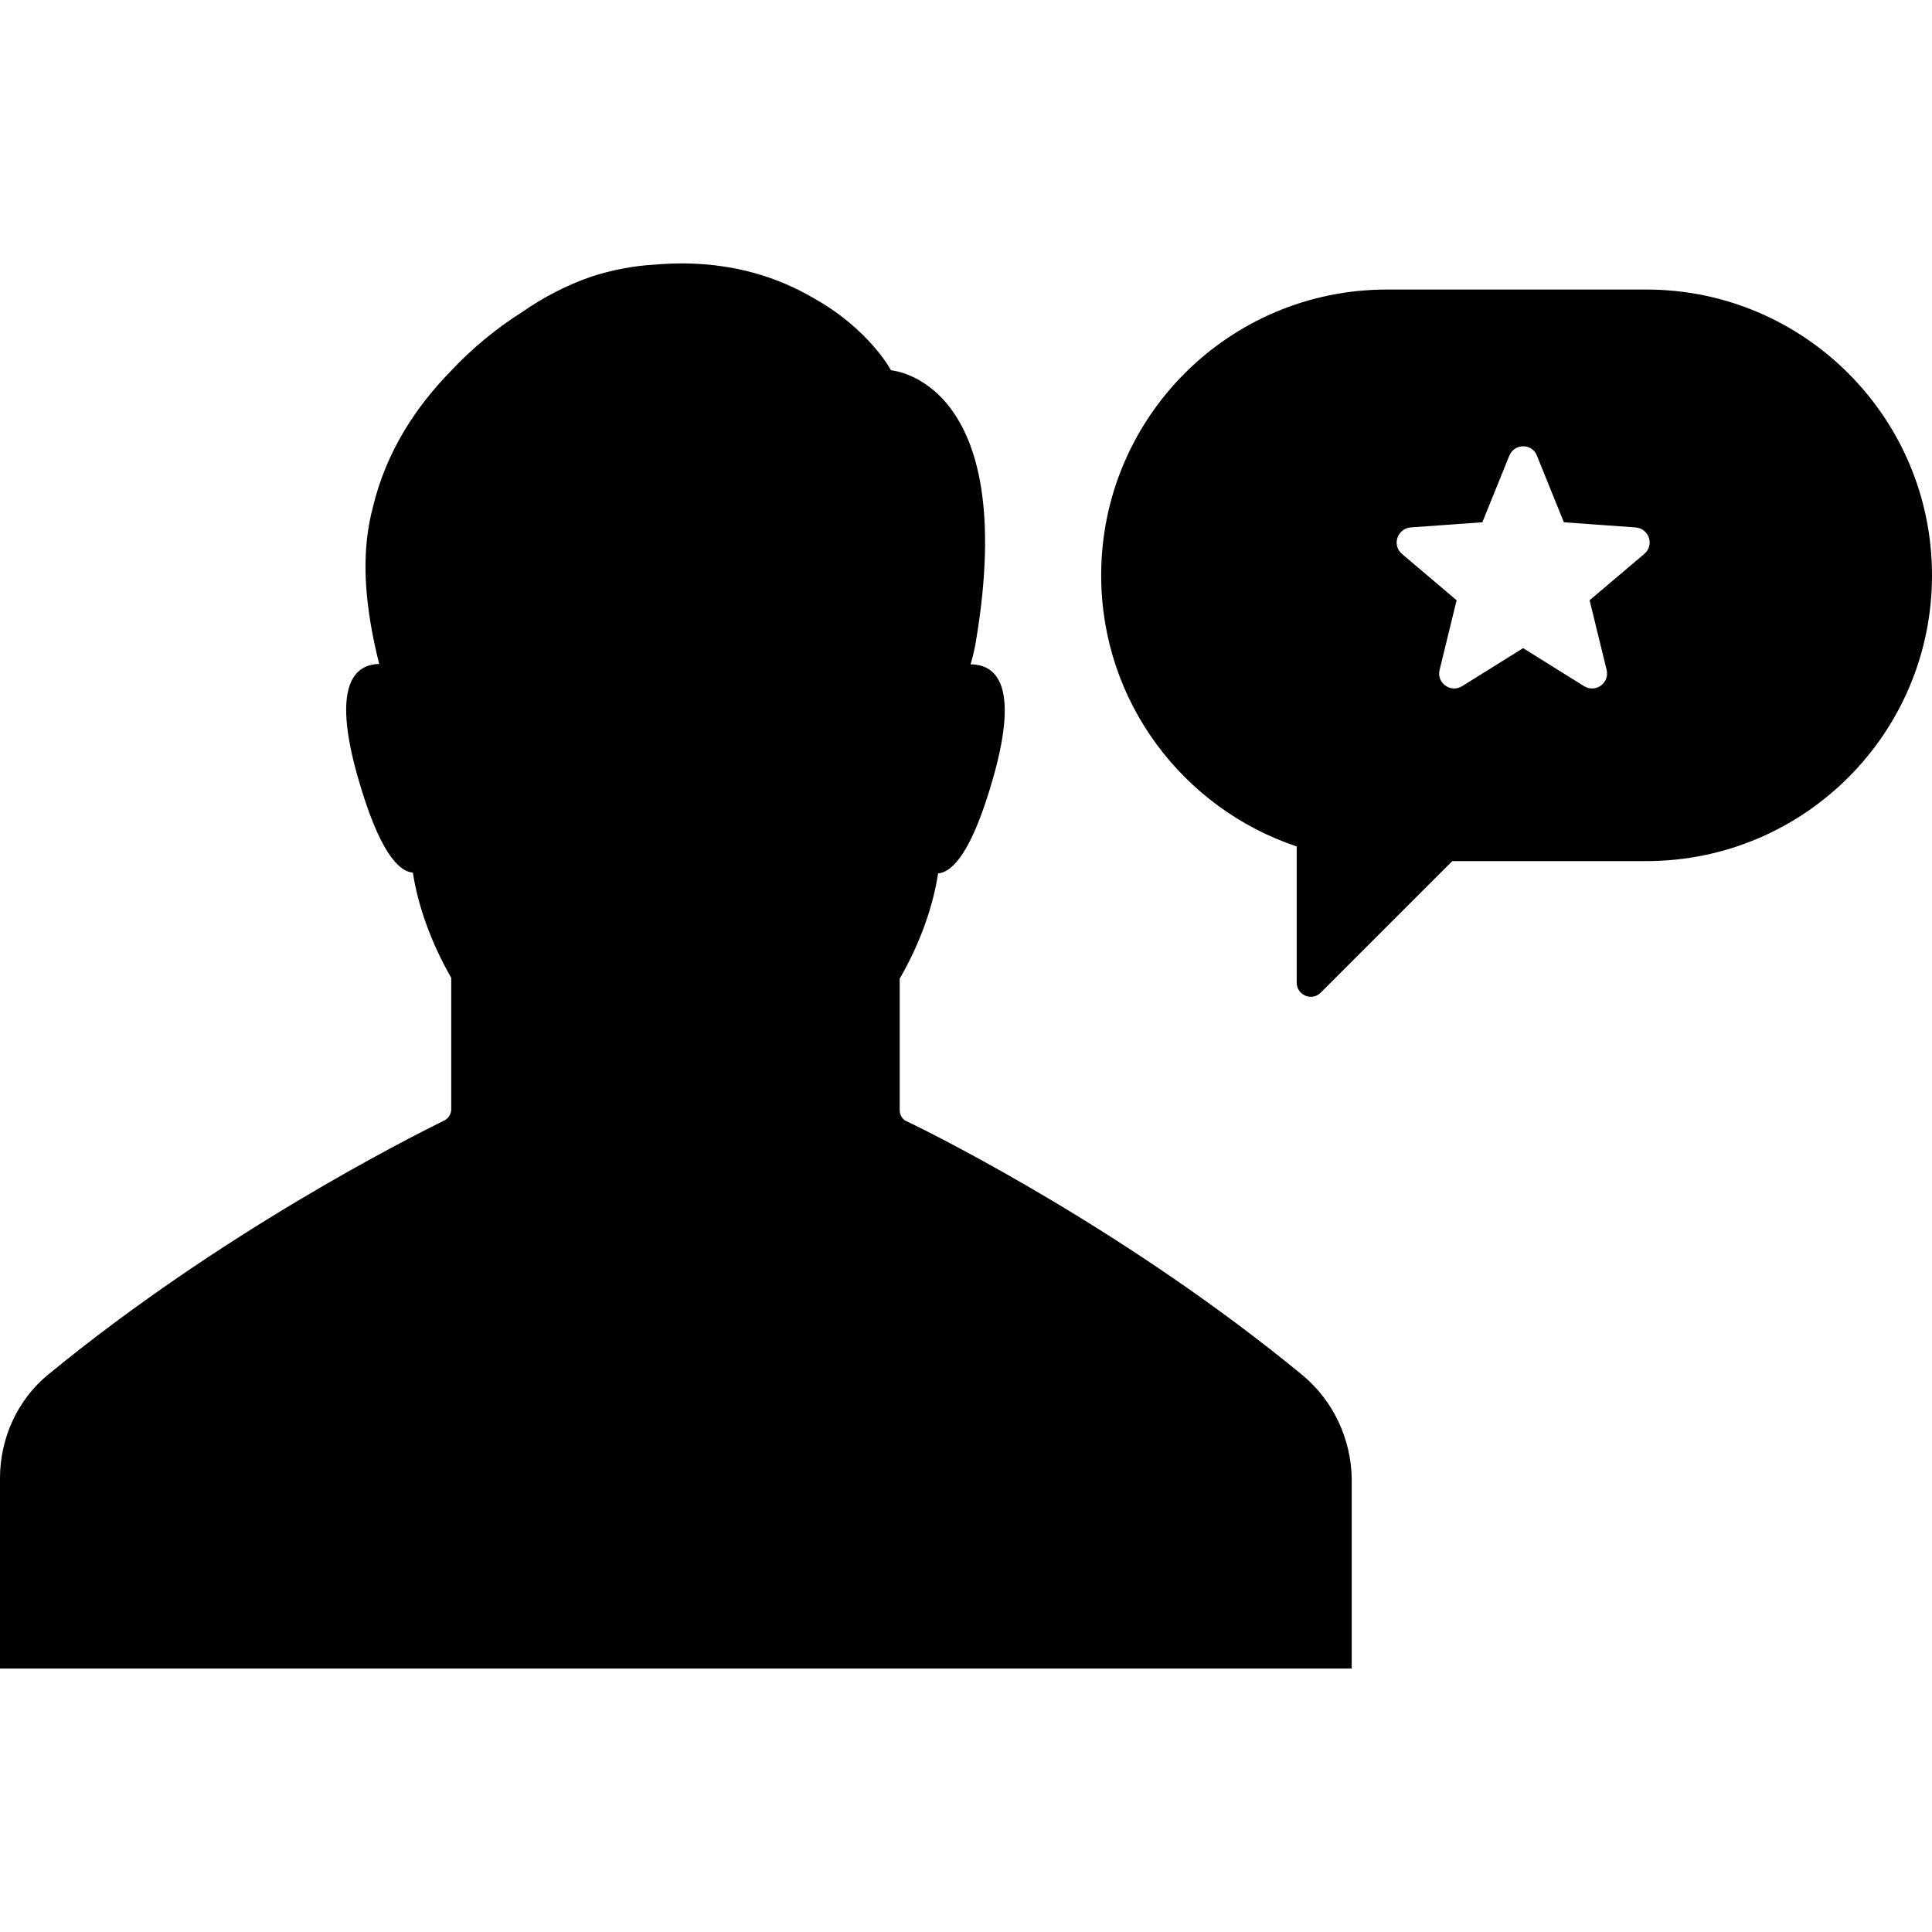
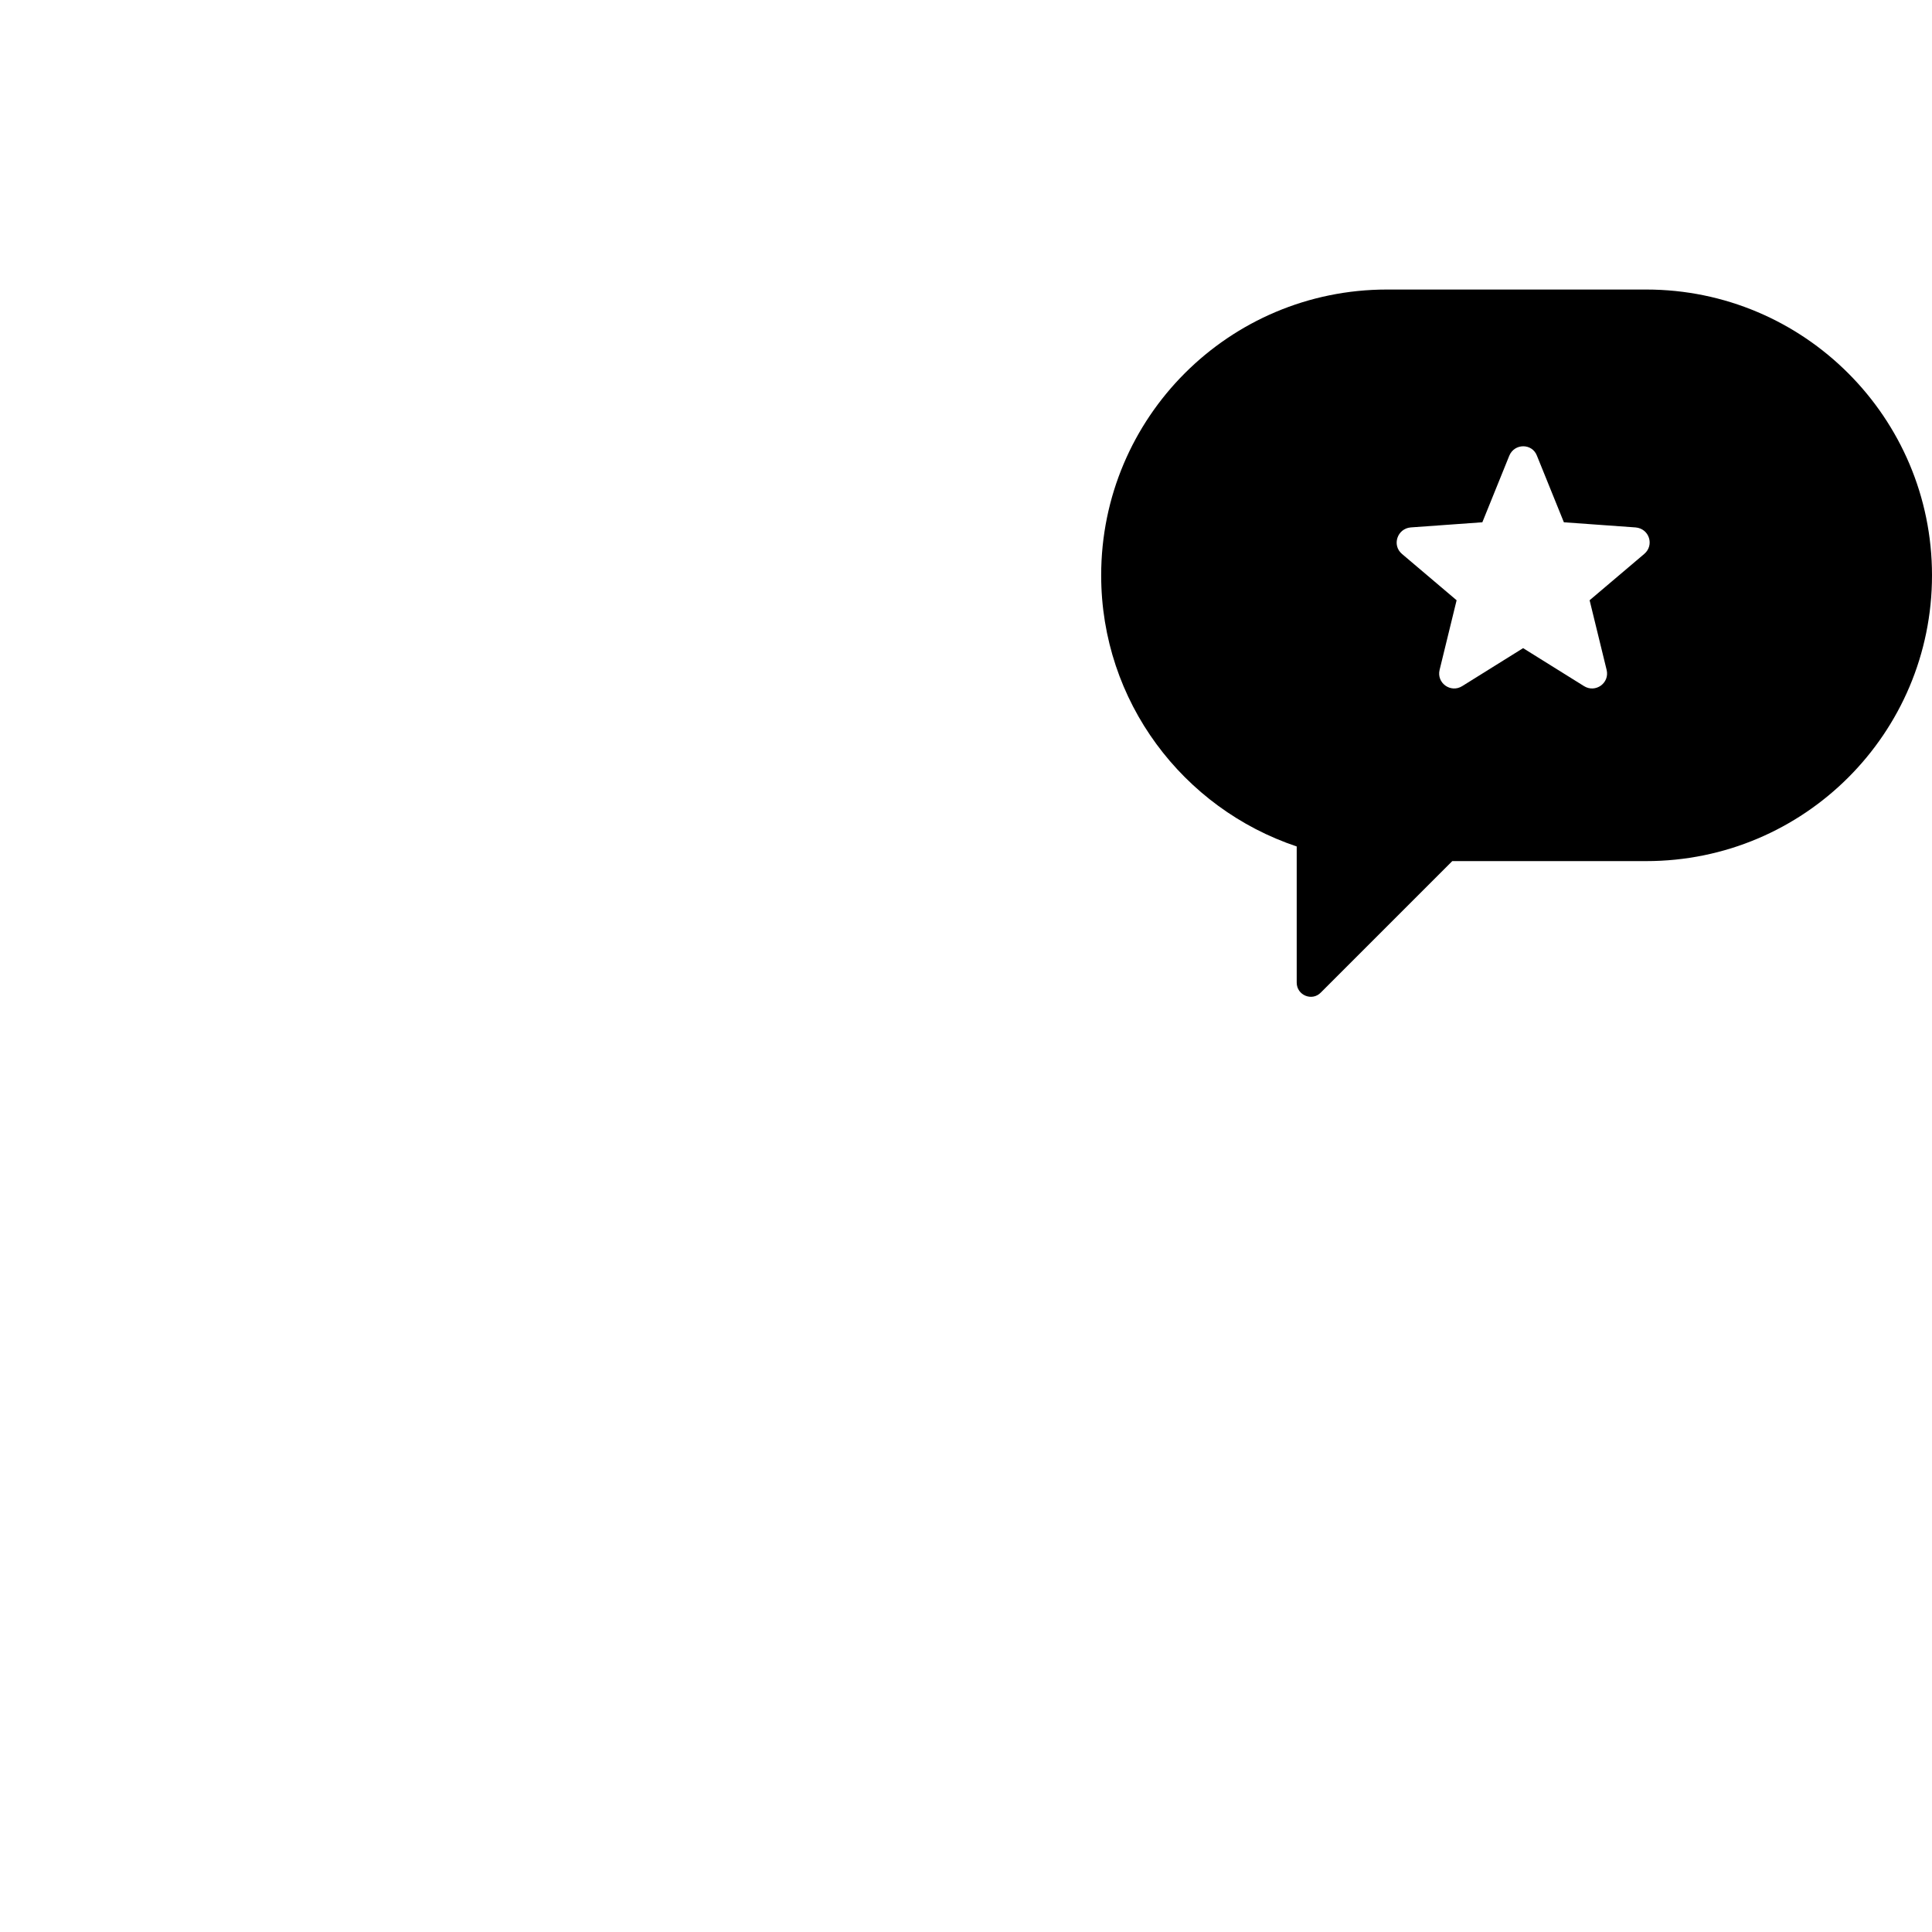
<svg xmlns="http://www.w3.org/2000/svg" fill="#000000" height="800px" width="800px" version="1.1" id="Capa_1" viewBox="0 0 488.1 488.1" xml:space="preserve">
  <g>
    <g>
      <g>
        <path d="M415.9,73.148h-65.5c-39.9,0-72.2,32.3-72.2,72.2c0,31.9,20.7,58.9,49.4,68.5v34.4c0,3.2,3.9,4.8,6.1,2.5l33.2-33.2h49     c39.9,0,72.2-32.3,72.2-72.2C488.1,105.548,455.8,73.148,415.9,73.148z M415.4,139.948l-13.8,11.7l4.3,17.6     c0.8,3.3-2.8,5.9-5.7,4.1l-15.4-9.6l-15.4,9.6c-2.9,1.8-6.5-0.8-5.7-4.1l4.3-17.6l-13.8-11.7c-2.6-2.2-1.2-6.4,2.2-6.7l18.1-1.3     l6.8-16.8c1.3-3.2,5.8-3.2,7,0l6.8,16.8l18.1,1.3C416.7,133.548,418,137.748,415.4,139.948z" />
      </g>
-       <path d="M329.1,347.448c-43.5-35.8-90.5-59.6-100.1-64.2c-1.1-0.5-1.7-1.6-1.7-2.8v-33.2c5.1-8.8,8.4-18.1,9.7-26.6    c3.7-0.3,8.6-5.5,13.9-24.1c6.8-23.9,0.5-28.7-5.7-28.7c0.6-2,1.1-4.1,1.4-6.1c11-65.9-21.5-68.2-21.5-68.2s-5.4-10.3-19.5-18.2    c-9.5-5.6-22.7-10-40.1-8.5c-5.6,0.3-11,1.4-16,3l0,0c-6.4,2.2-12.3,5.3-17.6,9c-6.5,4.1-12.7,9.2-18.1,15    c-8.6,8.8-16.2,20.1-19.6,34.3c-2.8,10.6-2.2,21.6,0.2,33.5l0,0c0.4,2,0.9,4.1,1.4,6.1c-6.1,0.1-12.1,5.1-5.4,28.6    c5.3,18.6,10.2,23.8,13.9,24.1c1.3,8.4,4.6,17.7,9.7,26.6v33.2c0,1.2-0.7,2.3-1.7,2.8c-9.5,4.7-56.5,28.4-100.1,64.2    c-7.8,6.4-12.2,16.1-12.2,26.2v48.1h341.5v-48.1C341.3,363.548,336.9,353.948,329.1,347.448z" />
    </g>
  </g>
</svg>